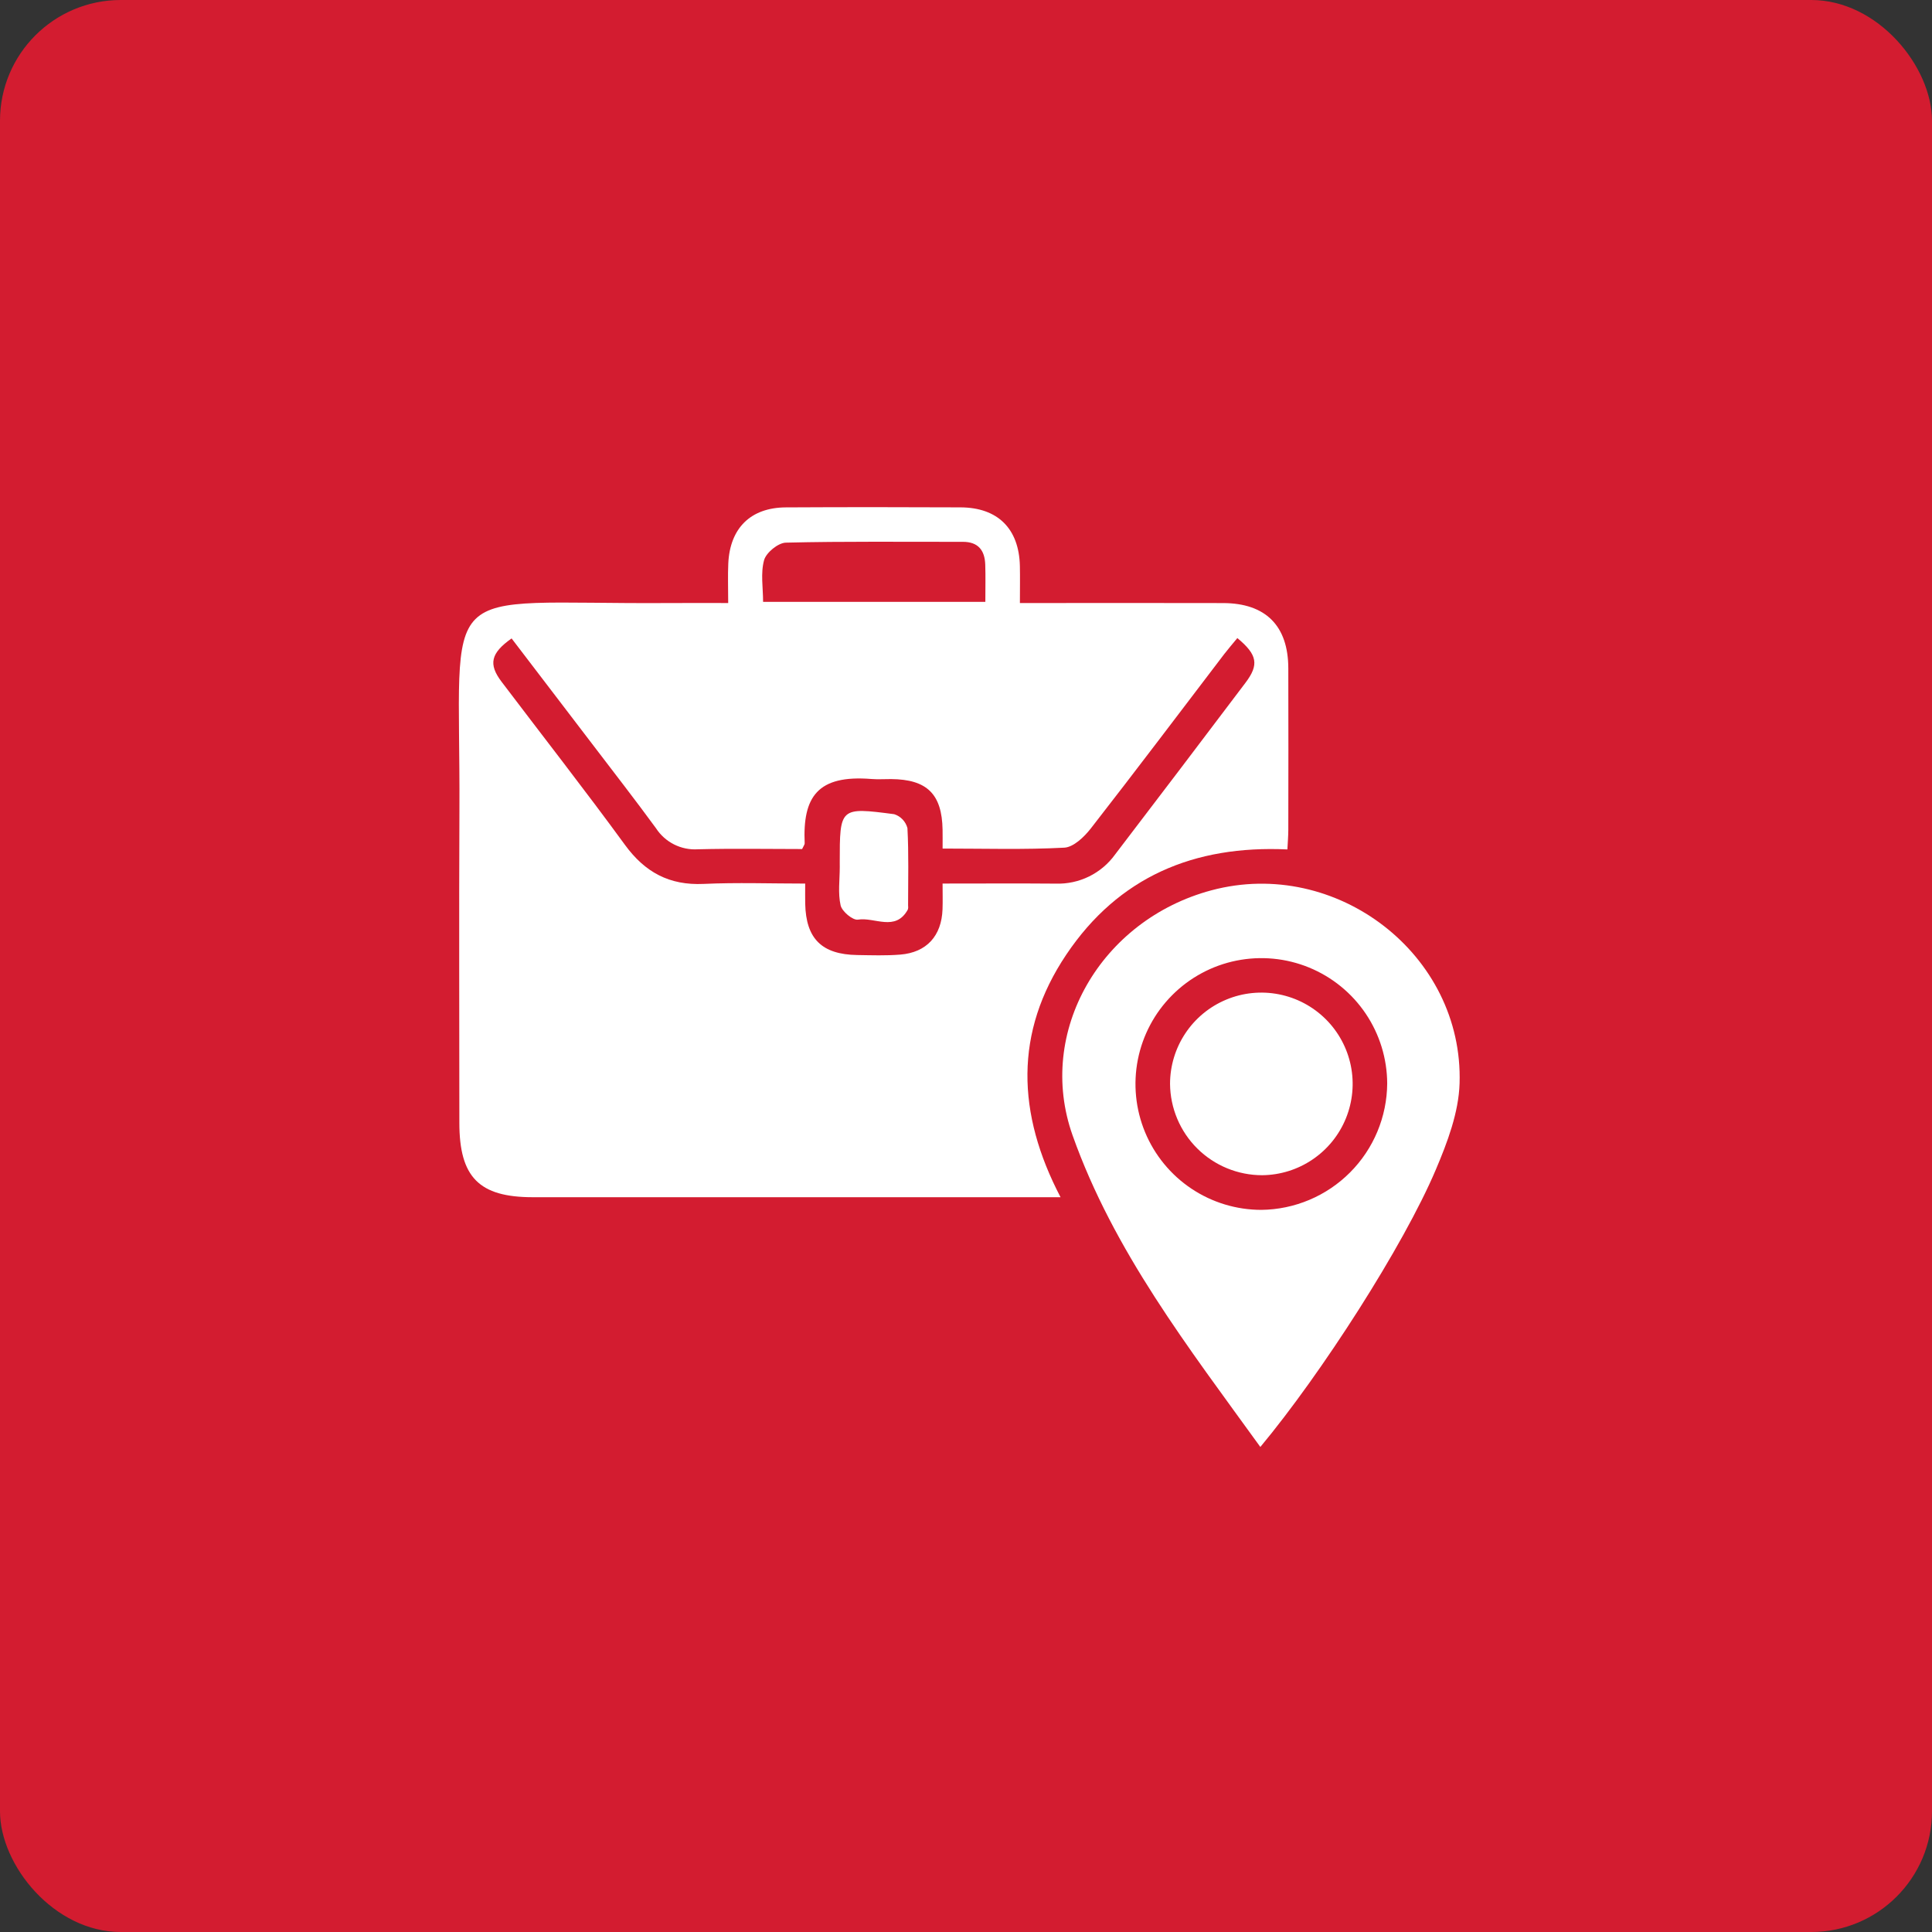
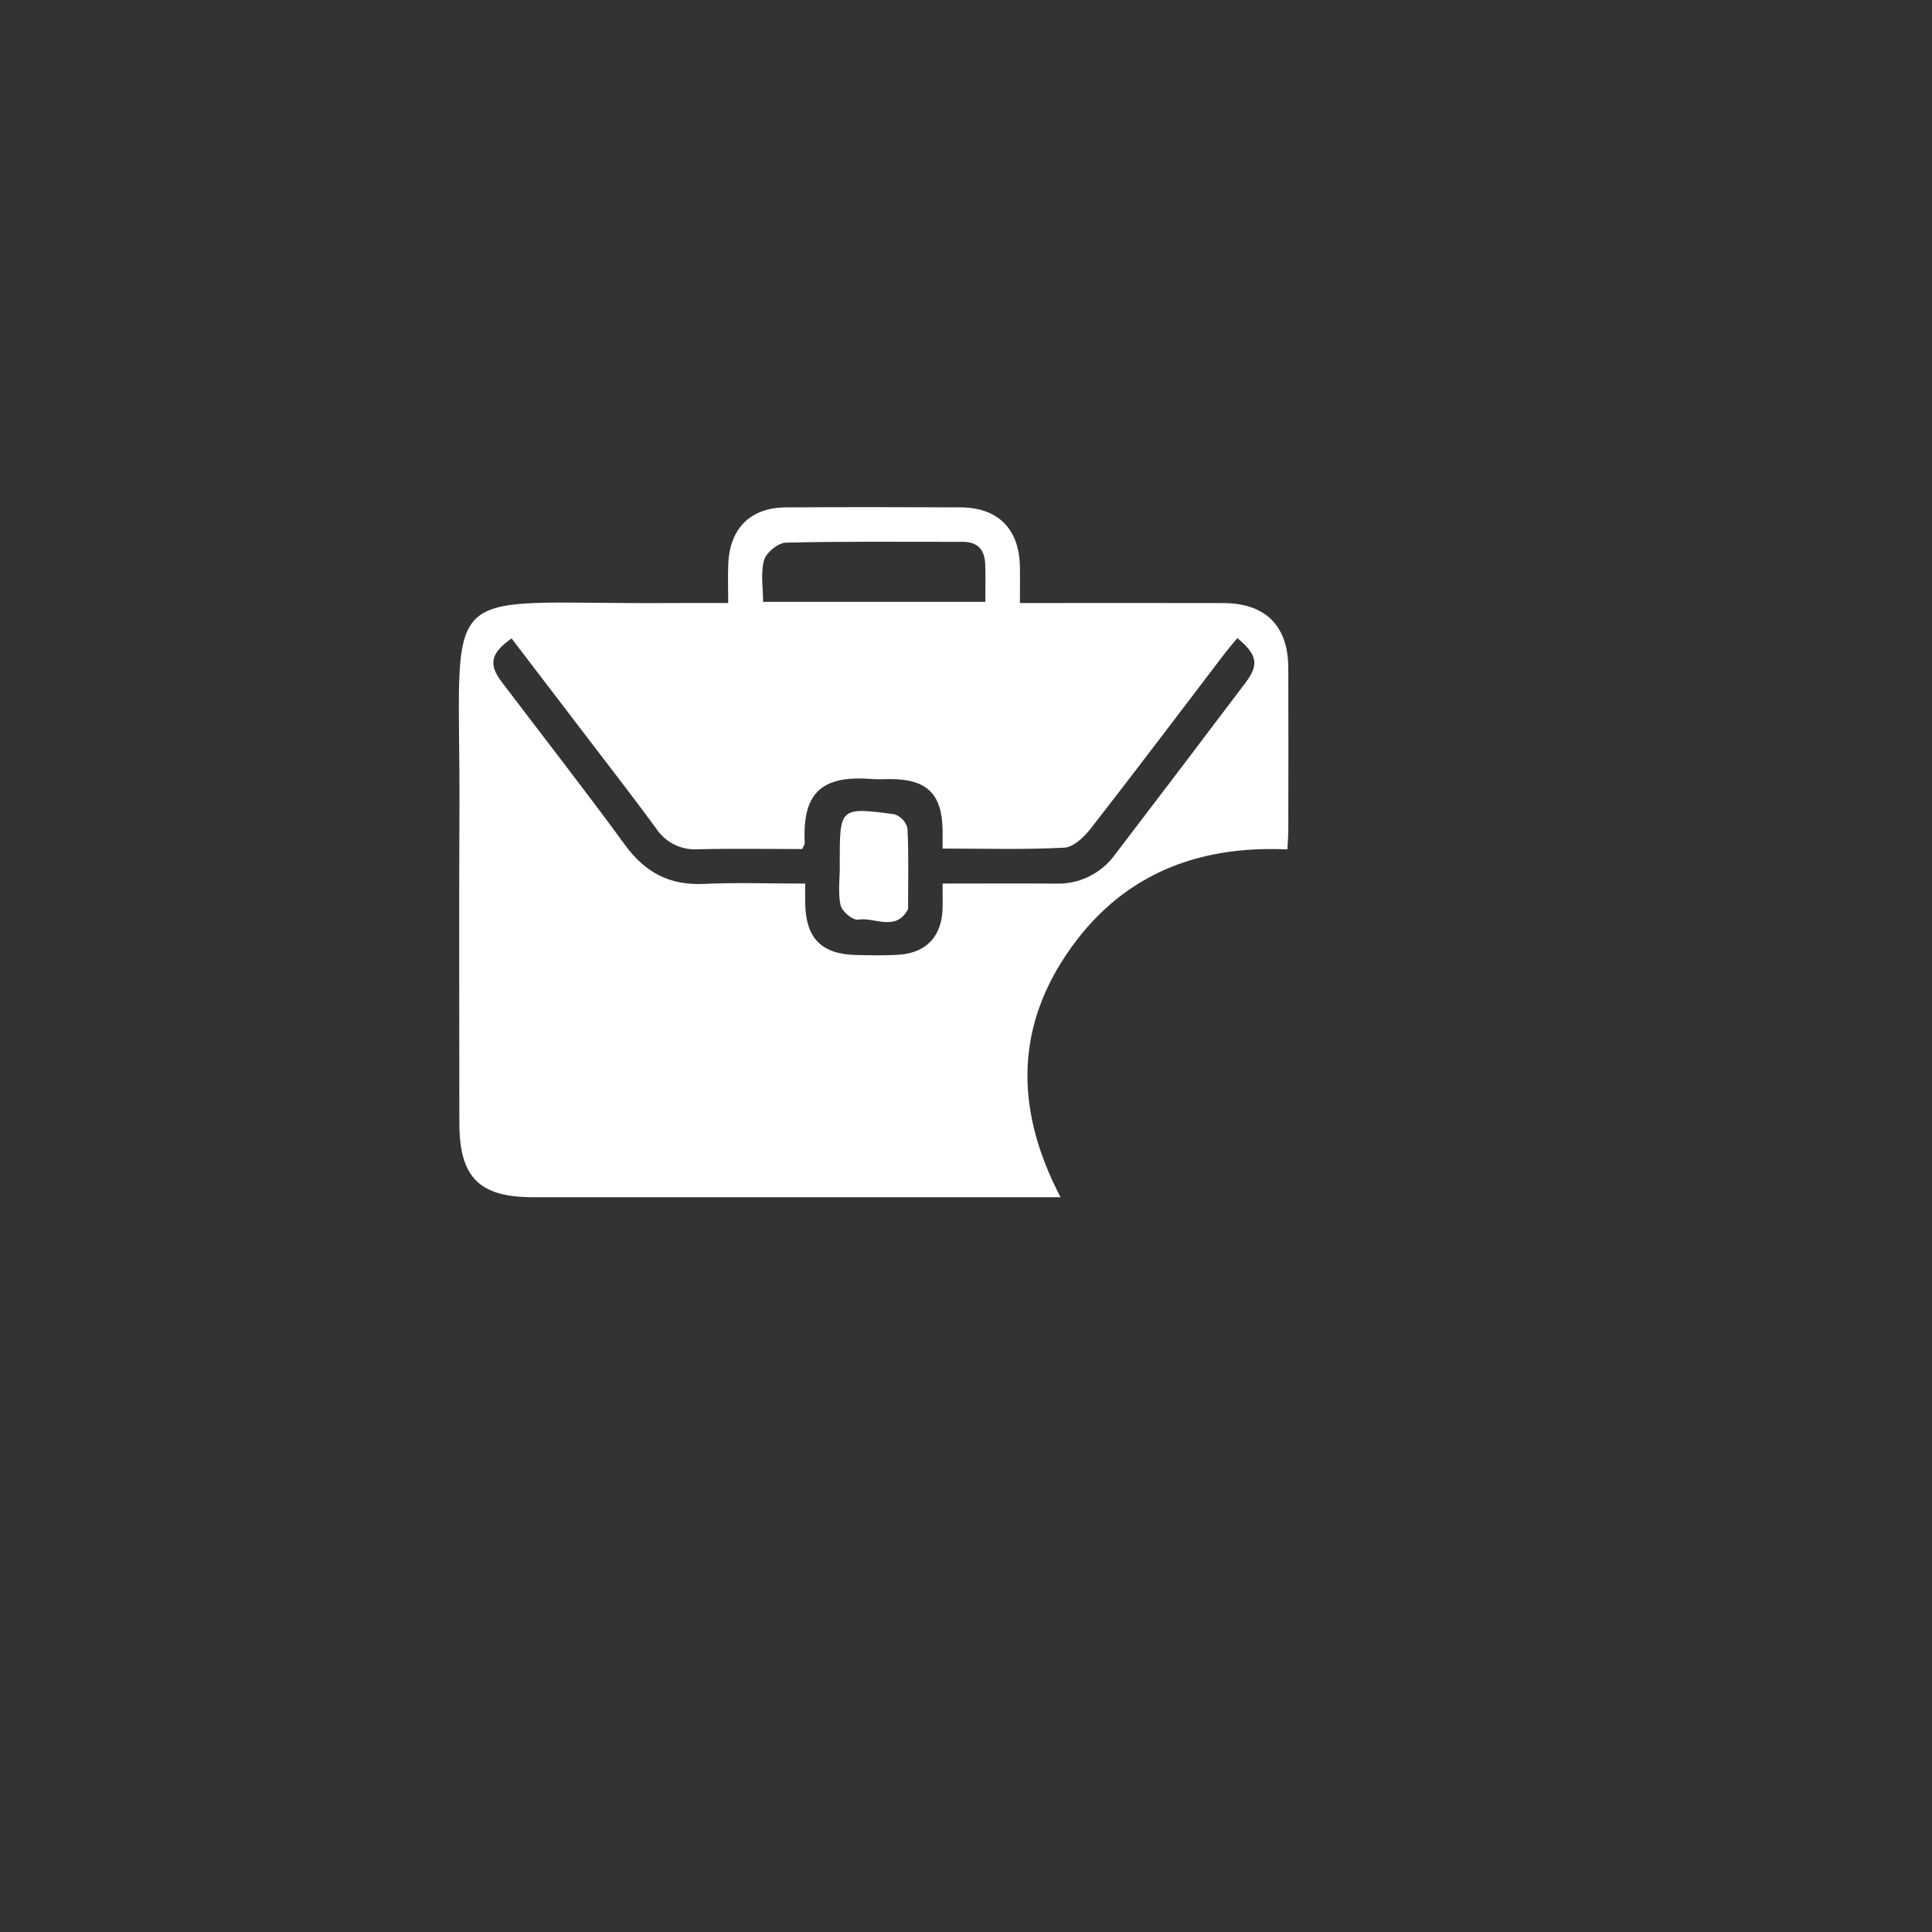
<svg xmlns="http://www.w3.org/2000/svg" width="80" height="80" viewBox="0 0 80 80" fill="none">
  <rect x="0" y="0" width="80" height="80" fill="#333333" stroke="none" />
-   <rect width="80" height="80" rx="5" fill="#D31C30" />
  <path d="M30.153 24.97C30.153 24.337 30.133 23.832 30.157 23.328C30.226 21.864 31.087 21.017 32.539 21.01C34.95 20.997 37.361 20.997 39.772 21.009C41.316 21.015 42.196 21.891 42.231 23.436C42.241 23.908 42.232 24.38 42.232 24.97H43.239C45.709 24.97 48.18 24.965 50.65 24.972C52.408 24.977 53.342 25.913 53.346 27.67C53.351 29.902 53.351 32.134 53.346 34.367C53.345 34.628 53.322 34.889 53.308 35.173C49.444 34.993 46.313 36.309 44.153 39.528C41.993 42.745 42.102 46.106 43.915 49.574H42.87C35.935 49.574 28.999 49.574 22.064 49.574C19.837 49.574 19.021 48.746 19.021 46.491C19.02 42.175 19.004 37.859 19.024 33.544C19.07 23.813 17.883 25.032 27.641 24.971C28.439 24.965 29.237 24.97 30.153 24.97ZM51.236 26.421C51.032 26.669 50.859 26.868 50.699 27.076C48.86 29.488 47.034 31.91 45.17 34.302C44.897 34.653 44.454 35.079 44.07 35.1C42.417 35.188 40.757 35.137 39.031 35.137C39.031 34.824 39.034 34.593 39.03 34.361C39.006 32.88 38.386 32.27 36.894 32.26C36.626 32.258 36.356 32.278 36.09 32.257C33.847 32.076 33.234 32.998 33.32 34.92C33.322 34.97 33.276 35.022 33.214 35.157C31.8 35.157 30.347 35.13 28.897 35.167C28.556 35.189 28.216 35.119 27.911 34.966C27.606 34.812 27.347 34.58 27.162 34.294C26.302 33.118 25.407 31.968 24.524 30.809C23.411 29.349 22.298 27.891 21.184 26.436C20.317 27.047 20.219 27.502 20.766 28.226C22.471 30.478 24.213 32.703 25.878 34.984C26.708 36.122 27.72 36.666 29.134 36.601C30.519 36.537 31.91 36.587 33.341 36.587C33.341 36.946 33.337 37.183 33.342 37.419C33.372 38.869 34.028 39.522 35.494 39.546C36.089 39.555 36.687 39.576 37.279 39.528C38.369 39.439 38.989 38.754 39.028 37.652C39.04 37.312 39.03 36.97 39.03 36.586C40.685 36.586 42.2 36.576 43.715 36.589C44.193 36.605 44.668 36.503 45.097 36.292C45.526 36.081 45.897 35.767 46.176 35.379C47.981 33.016 49.779 30.648 51.571 28.274C52.138 27.524 52.071 27.115 51.236 26.421ZM40.801 24.922C40.801 24.333 40.813 23.857 40.797 23.381C40.778 22.79 40.508 22.434 39.865 22.436C37.423 22.44 34.981 22.41 32.54 22.47C32.22 22.478 31.725 22.883 31.639 23.195C31.49 23.734 31.598 24.345 31.598 24.922H40.801Z" fill="white" />
-   <path d="M52.188 59.916C49.203 55.786 46.114 51.805 44.413 47.011C42.892 42.727 45.583 38.088 50.165 36.865C55.339 35.483 60.607 39.526 60.438 44.863C60.401 46.064 59.935 47.3 59.455 48.431C58.112 51.599 54.714 56.88 52.188 59.916ZM57.441 44.862C57.436 43.832 57.127 42.827 56.551 41.973C55.976 41.119 55.16 40.455 54.208 40.064C53.255 39.673 52.209 39.574 51.199 39.777C50.19 39.98 49.264 40.478 48.537 41.208C47.81 41.937 47.316 42.865 47.116 43.876C46.917 44.886 47.021 45.932 47.415 46.883C47.81 47.834 48.477 48.647 49.333 49.219C50.189 49.791 51.195 50.097 52.225 50.098C53.607 50.084 54.929 49.526 55.904 48.547C56.88 47.568 57.432 46.244 57.441 44.862Z" fill="white" />
  <path d="M34.773 35.898C34.772 35.839 34.772 35.779 34.772 35.72C34.772 33.433 34.774 33.419 37.027 33.714C37.159 33.756 37.279 33.831 37.374 33.931C37.47 34.032 37.539 34.155 37.575 34.289C37.632 35.352 37.602 36.42 37.602 37.487C37.611 37.545 37.608 37.605 37.592 37.662C37.08 38.594 36.216 37.966 35.526 38.08C35.313 38.115 34.864 37.74 34.808 37.489C34.693 36.982 34.773 36.431 34.773 35.898Z" fill="white" />
-   <path d="M48.449 44.883C48.449 44.136 48.67 43.407 49.084 42.786C49.498 42.164 50.086 41.68 50.775 41.393C51.464 41.105 52.222 41.029 52.955 41.172C53.687 41.315 54.361 41.672 54.891 42.197C55.421 42.722 55.784 43.393 55.934 44.124C56.083 44.855 56.013 45.614 55.732 46.306C55.451 46.997 54.972 47.59 54.354 48.009C53.737 48.429 53.01 48.656 52.263 48.663C51.258 48.663 50.292 48.266 49.578 47.558C48.864 46.85 48.458 45.888 48.449 44.883Z" fill="white" />
</svg>